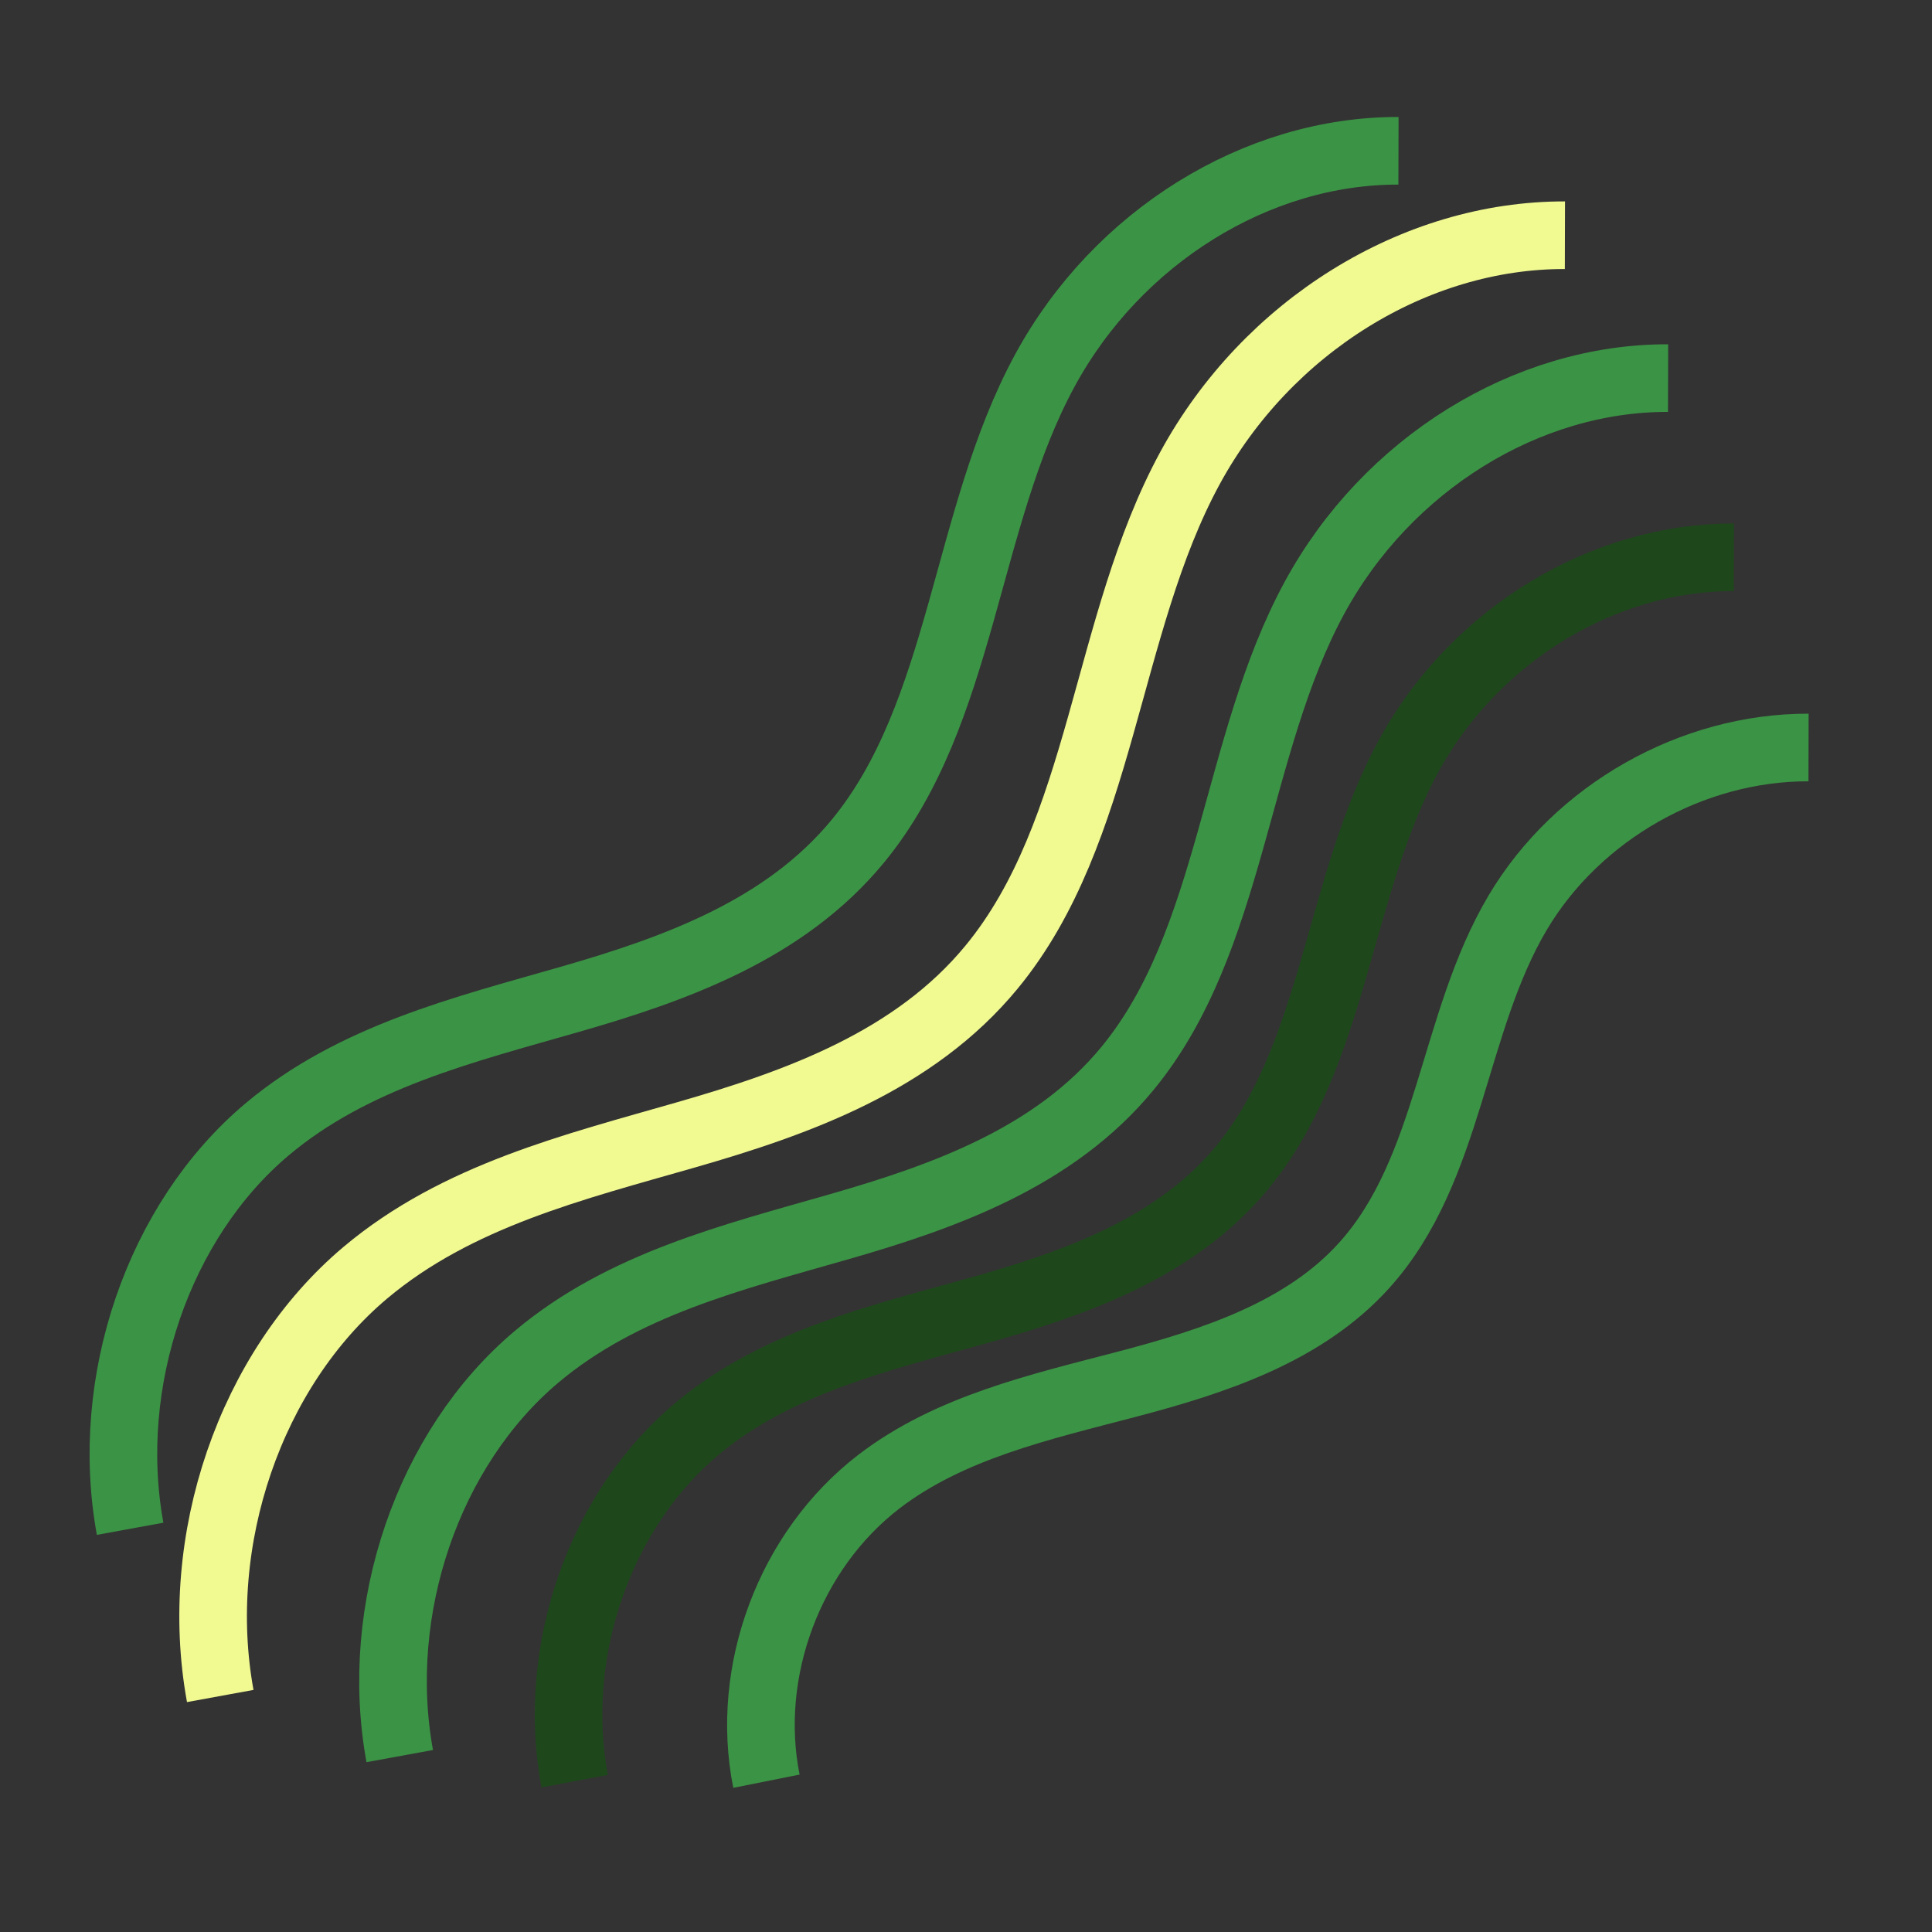
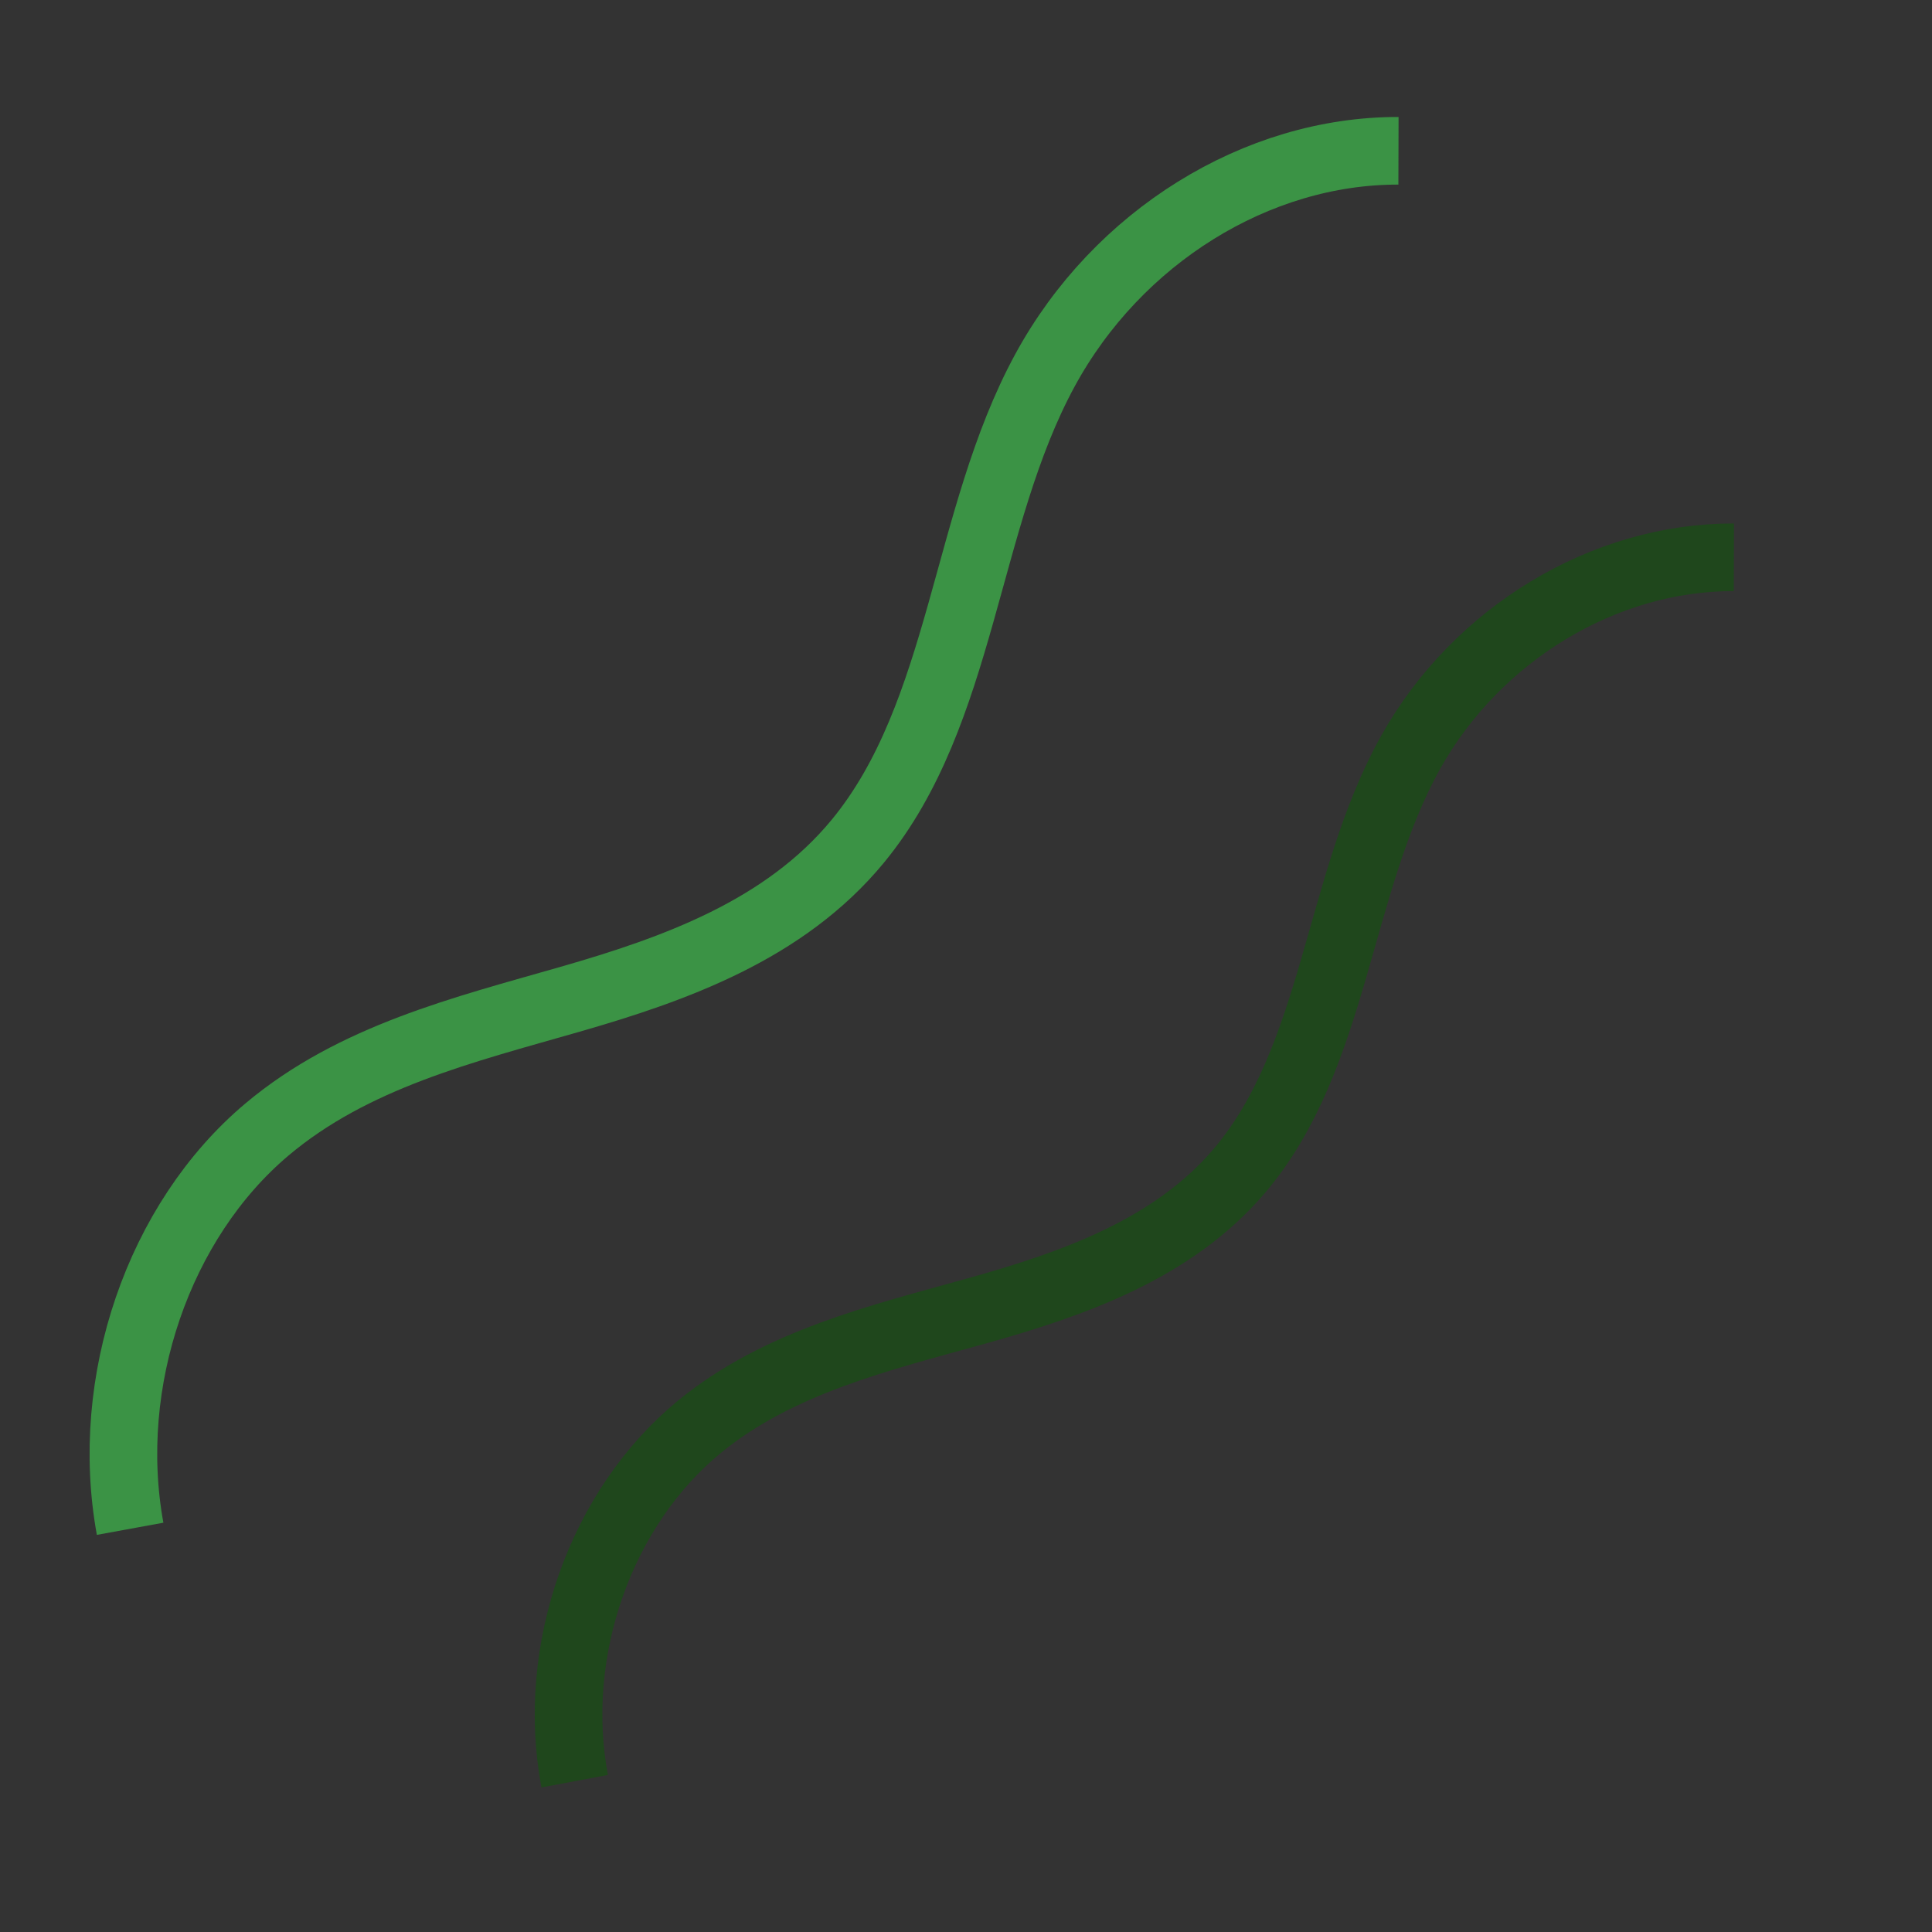
<svg xmlns="http://www.w3.org/2000/svg" id="uuid-73915d31-7667-4a89-a1f7-3e8dfa97184d" viewBox="0 0 200 200">
  <rect x="0" y="0" width="200" height="200" fill="#333333" stroke="none" />
  <defs>
    <style>.uuid-1b78d10f-3b10-48f2-a050-36e01a4b50fe{stroke:#1f471c;}.uuid-1b78d10f-3b10-48f2-a050-36e01a4b50fe,.uuid-898f1603-94f4-41da-9888-26fe4897d18c,.uuid-061493da-44ac-4014-b4f9-e328b5e5650b{fill:none;stroke-miterlimit:10;stroke-width:7px;}.uuid-898f1603-94f4-41da-9888-26fe4897d18c{stroke:#3b9345;}.uuid-061493da-44ac-4014-b4f9-e328b5e5650b{stroke:#f1f991;}</style>
  </defs>
-   <path class="uuid-061493da-44ac-4014-b4f9-e328b5e5650b" d="M22.8,175.57c-2.95-16.12,3.12-33.81,15.02-43.82,9.5-7.99,21.62-10.94,33.2-14.27,11.58-3.33,23.63-7.64,31.64-17.38,11.55-14.04,11.7-35.41,20.53-51.65,7.96-14.64,23.25-24.14,38.81-24.1" />
-   <path class="uuid-898f1603-94f4-41da-9888-26fe4897d18c" d="M41.38,181.79c-2.78-15.2,2.94-31.89,14.17-41.34,8.96-7.54,20.39-10.32,31.32-13.46,10.93-3.14,22.29-7.2,29.85-16.39,10.9-13.25,11.03-33.4,19.36-48.73,7.5-13.81,21.93-22.77,36.6-22.73" />
  <path class="uuid-898f1603-94f4-41da-9888-26fe4897d18c" d="M13.47,158.26c-2.78-15.2,2.94-31.89,14.17-41.34,8.96-7.54,20.39-10.32,31.32-13.46,10.93-3.14,22.29-7.2,29.85-16.39,10.9-13.25,11.03-33.4,19.36-48.73,7.5-13.81,21.93-22.77,36.6-22.73" />
  <path class="uuid-1b78d10f-3b10-48f2-a050-36e01a4b50fe" d="M59.49,184.39c-2.54-13.5,2.69-28.33,12.95-36.72,8.19-6.69,18.64-9.17,28.62-11.95,9.99-2.79,20.37-6.4,27.28-14.56,9.96-11.77,10.09-29.67,17.69-43.28,6.86-12.27,20.04-20.23,33.46-20.19" />
-   <path class="uuid-898f1603-94f4-41da-9888-26fe4897d18c" d="M79.34,184.39c-2.28-11.41,2.42-23.92,11.64-31.01,7.36-5.65,16.75-7.74,25.73-10.1s18.31-5.4,24.52-12.3c8.95-9.94,9.07-25.06,15.91-36.55,6.17-10.36,18.02-17.08,30.08-17.05" />
</svg>